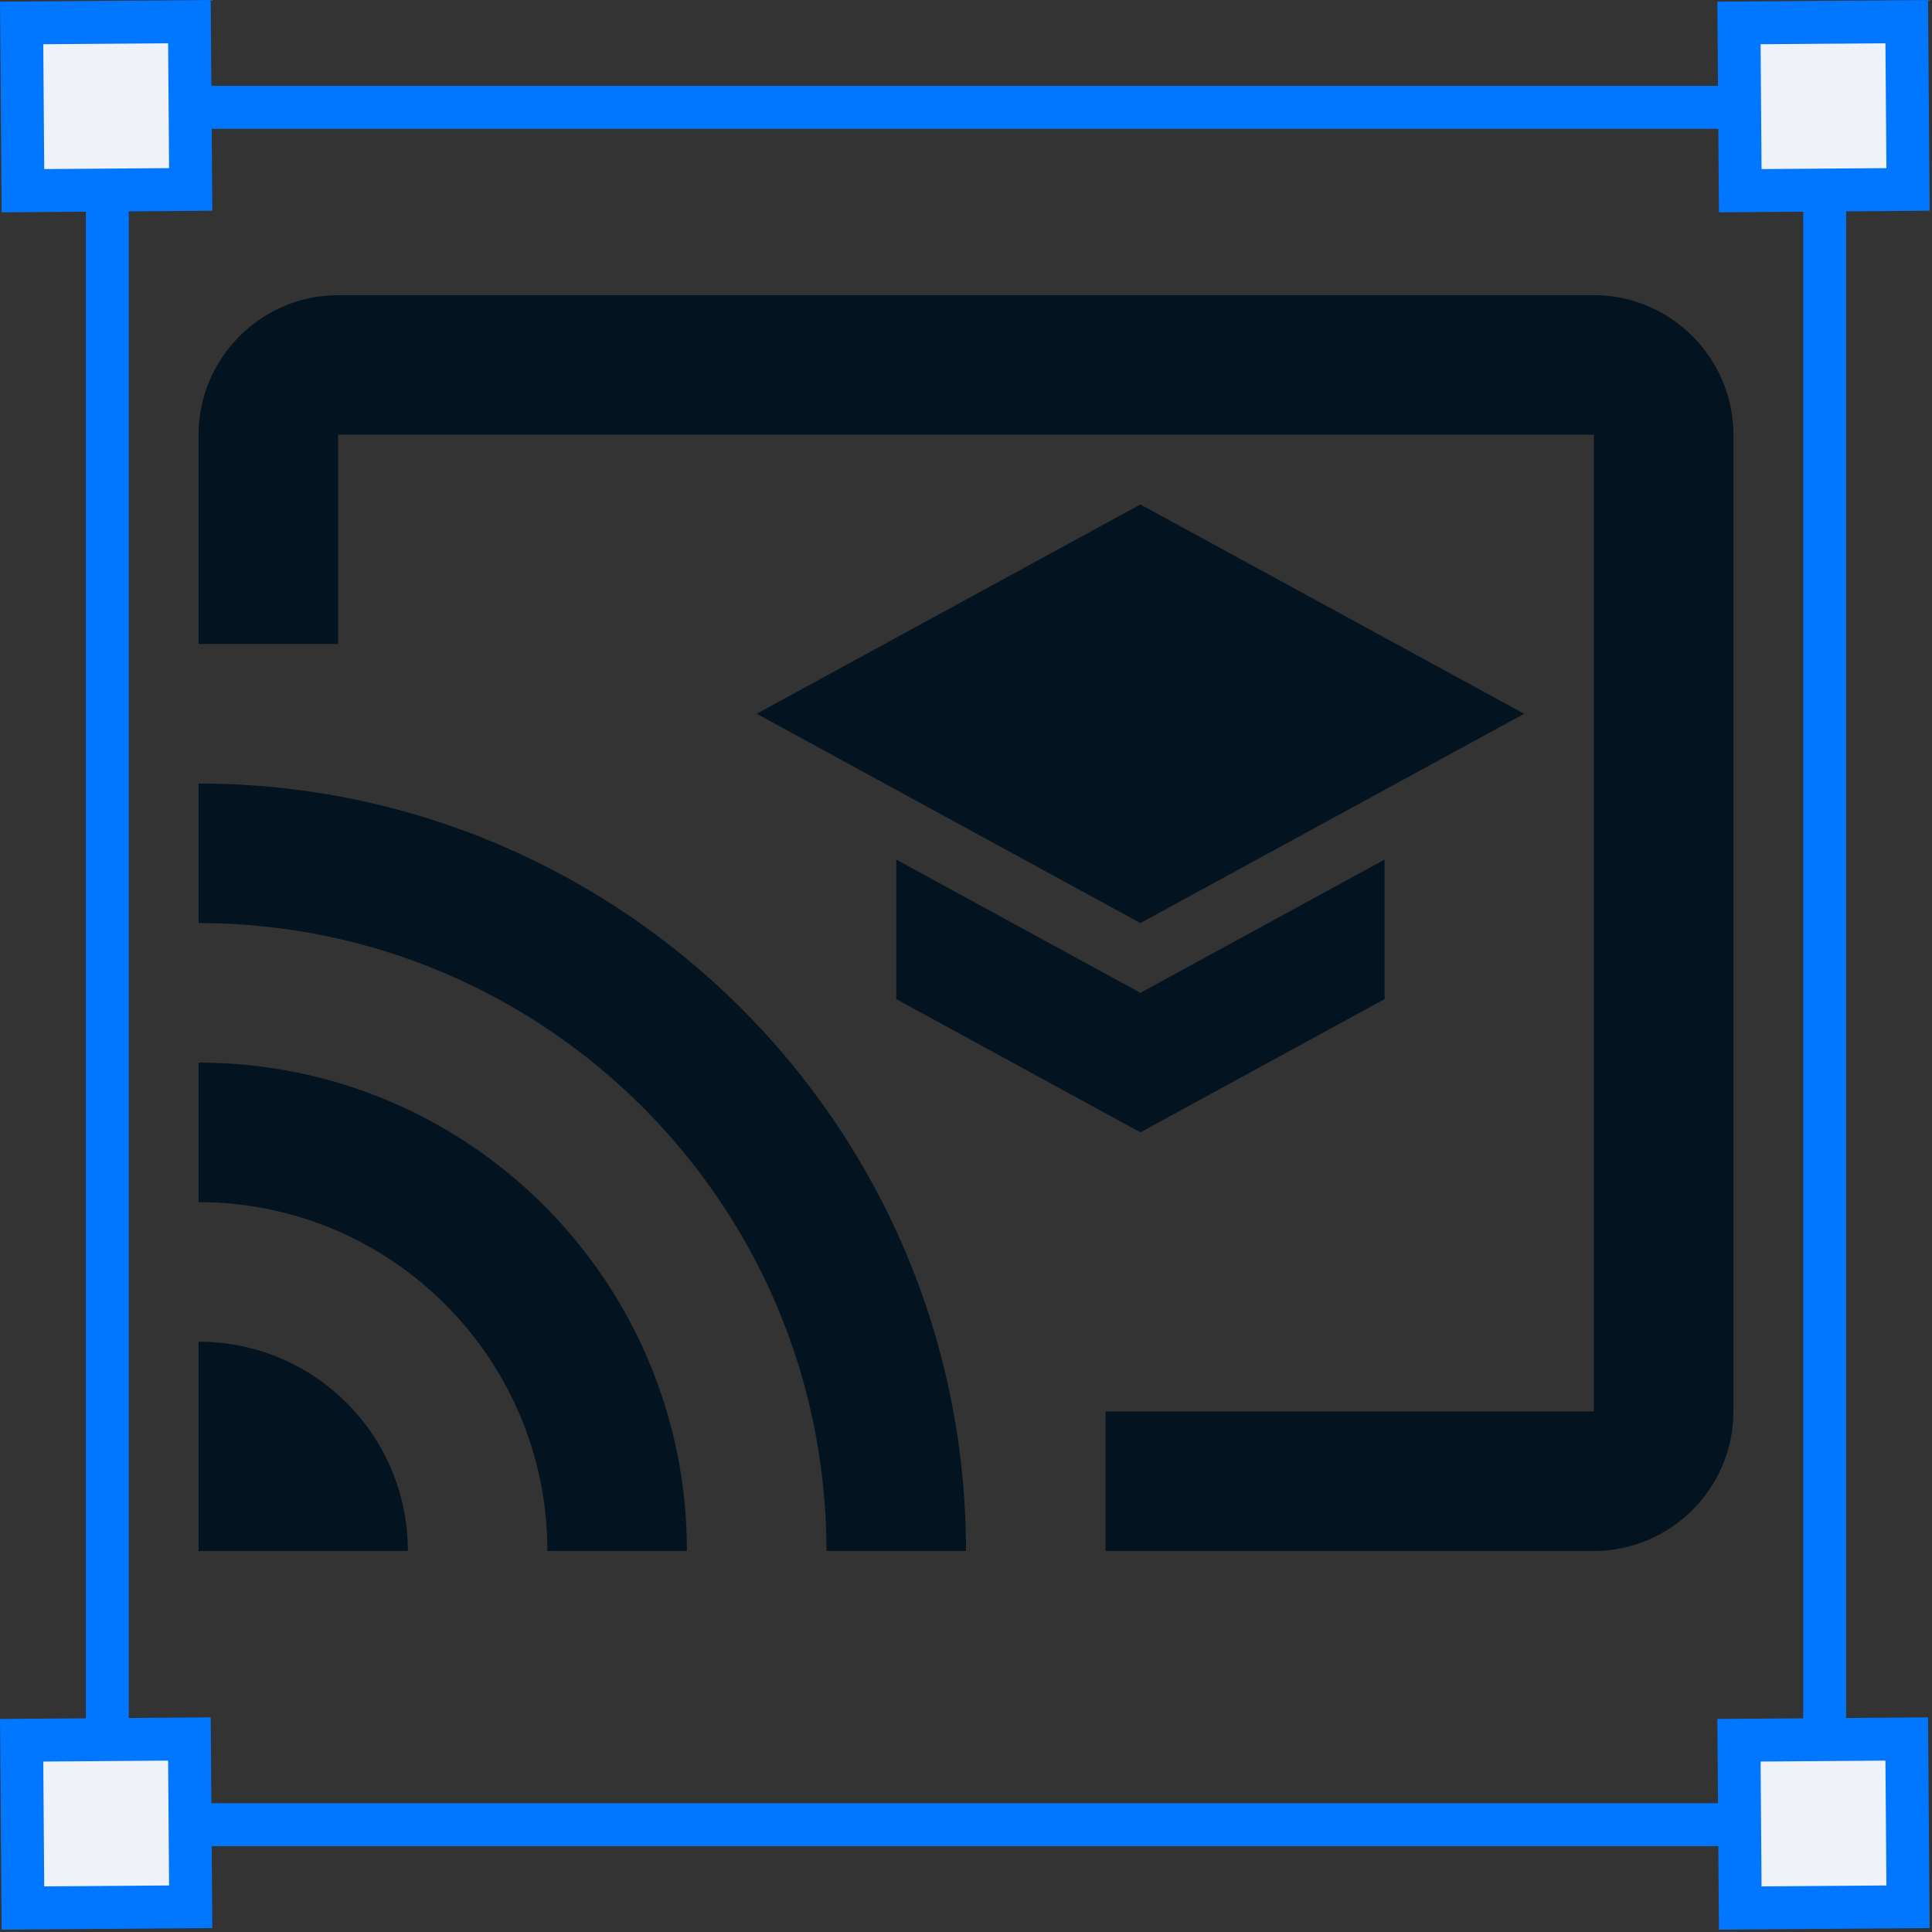
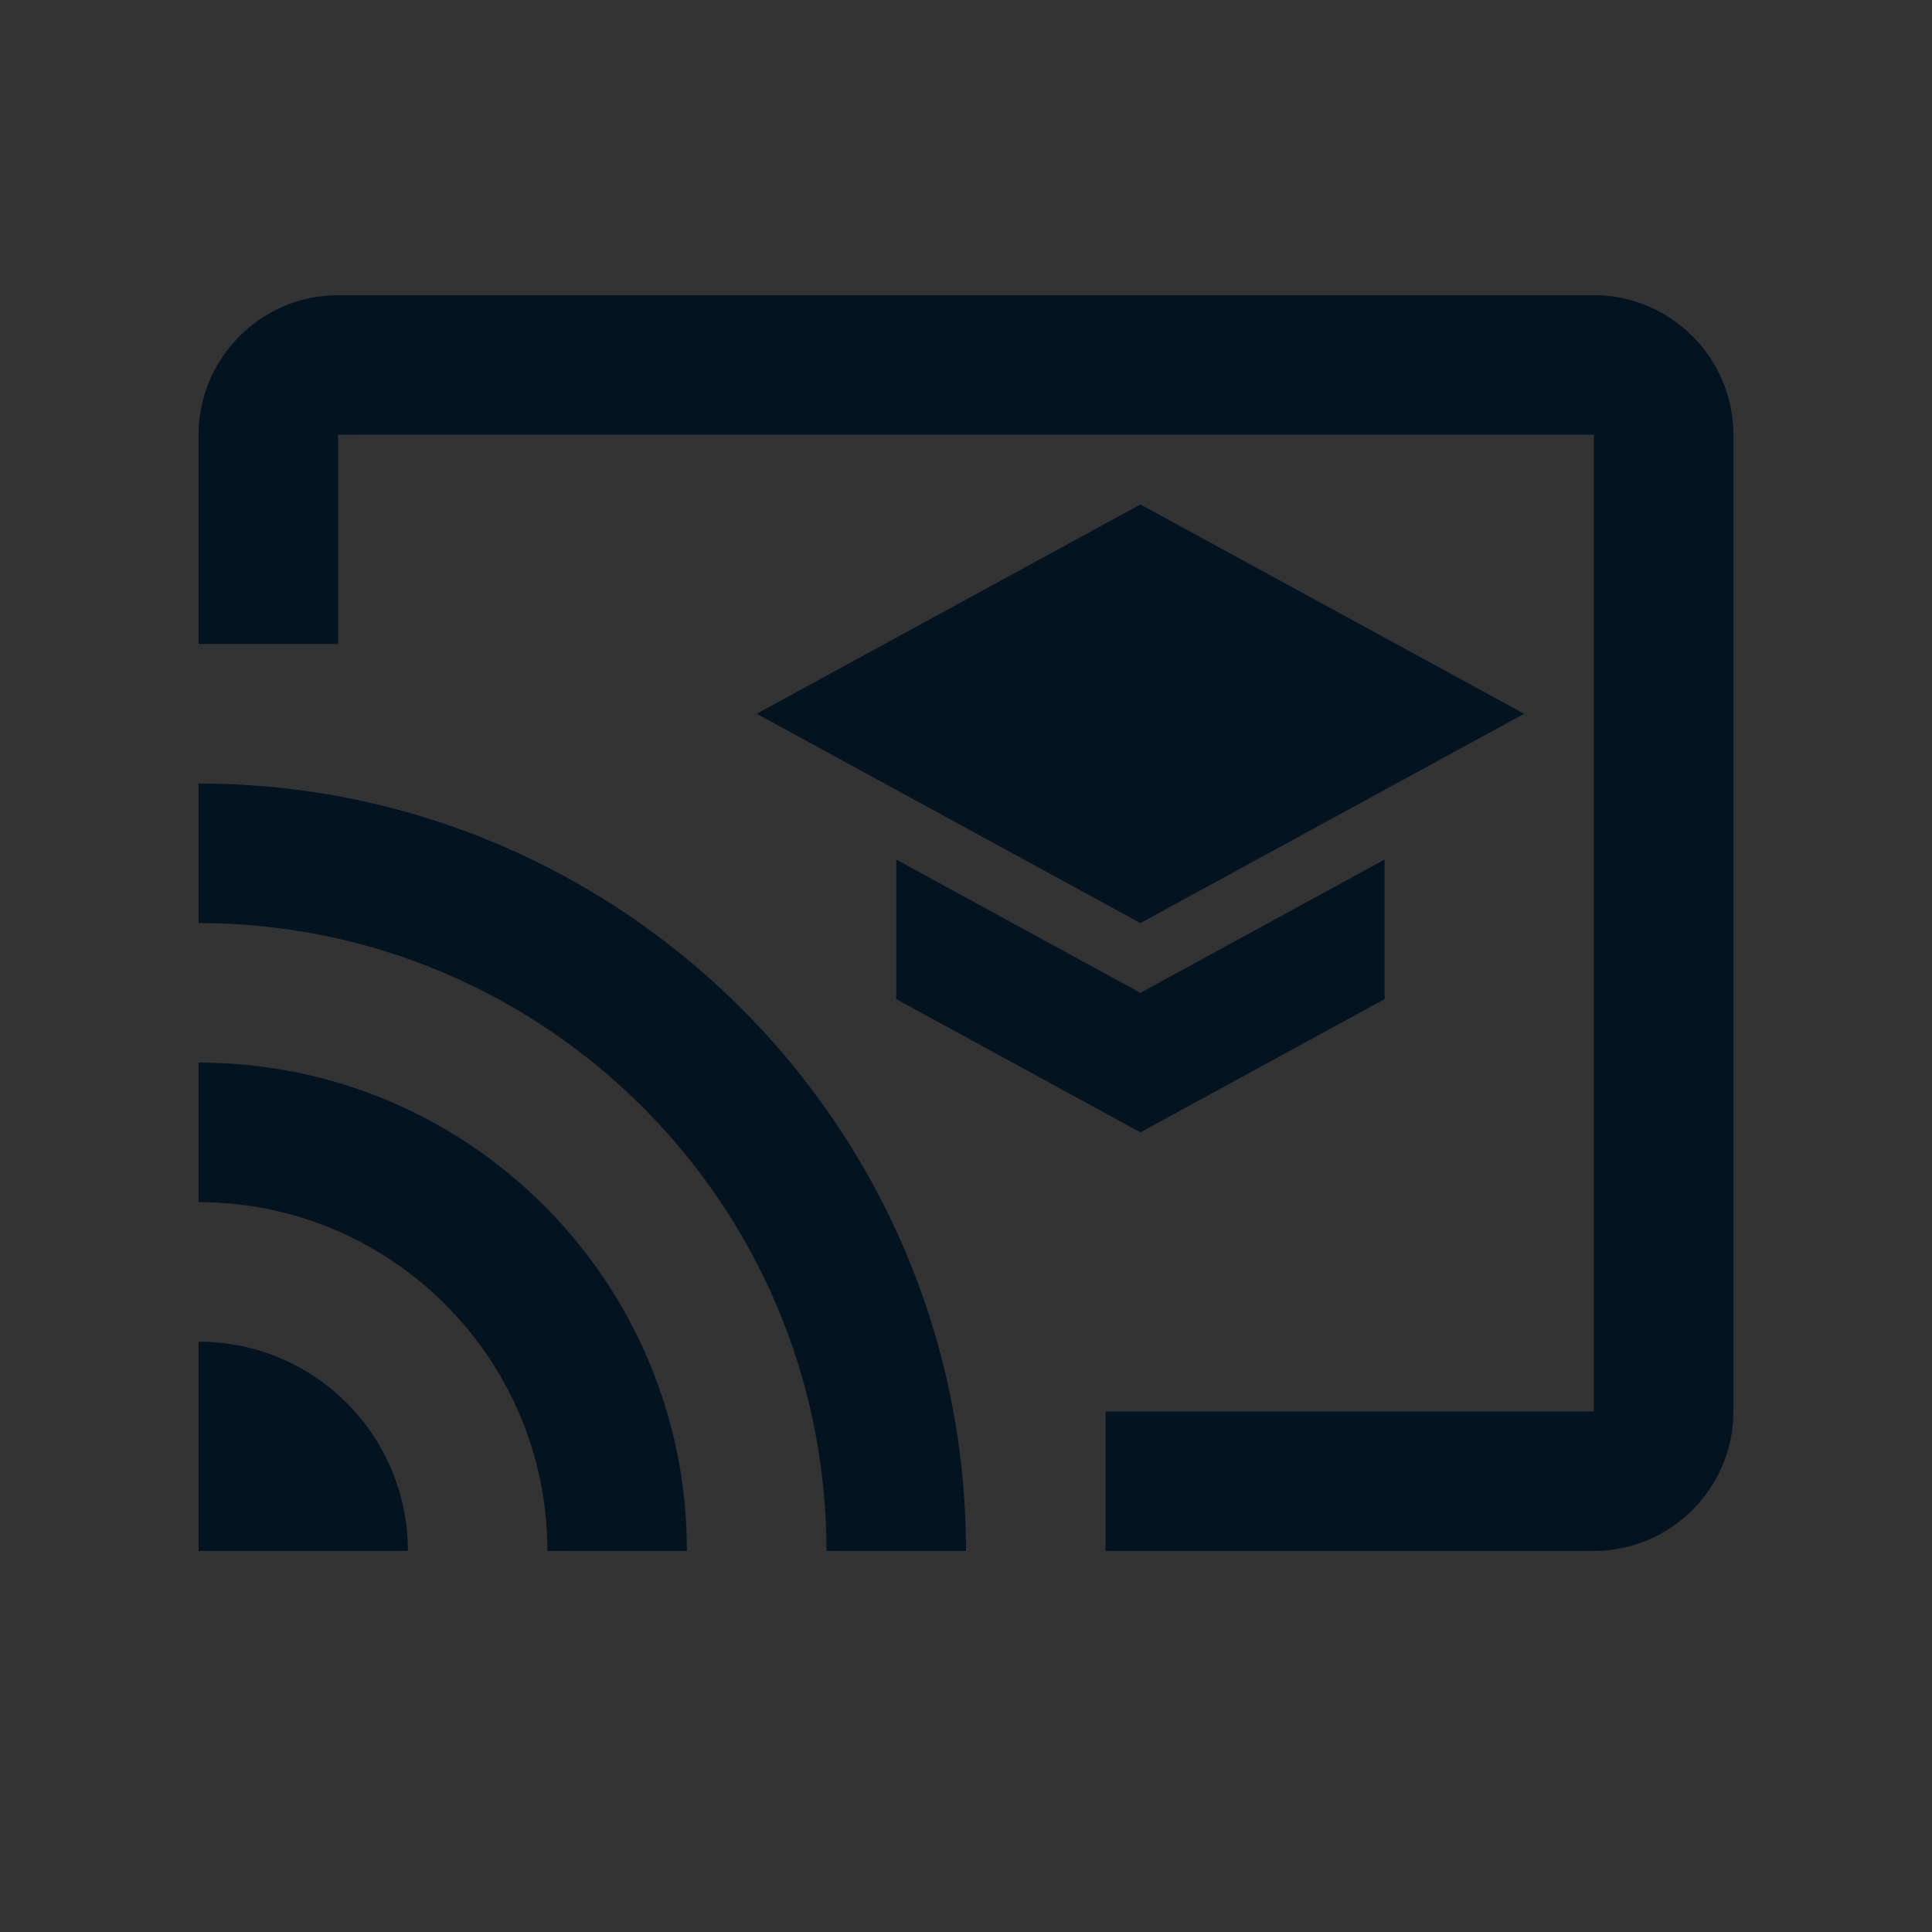
<svg xmlns="http://www.w3.org/2000/svg" width="45" height="45" viewBox="0 0 45 45" fill="none">
  <rect x="0" y="0" width="45" height="45" fill="#333333" stroke="none" />
-   <rect x="2.5" y="2.5" width="40" height="40" stroke="#0177FF" />
-   <rect x="0.504" y="0.534" width="3.908" height="3.908" transform="rotate(-0.438 0.504 0.534)" fill="#EFF2F9" stroke="#0177FF" />
-   <rect x="40.504" y="0.534" width="3.908" height="3.908" transform="rotate(-0.438 40.504 0.534)" fill="#EFF2F9" stroke="#0177FF" />
-   <rect x="40.504" y="40.534" width="3.908" height="3.908" transform="rotate(-0.438 40.504 40.534)" fill="#EFF2F9" stroke="#0177FF" />
-   <rect x="0.504" y="40.534" width="3.908" height="3.908" transform="rotate(-0.438 0.504 40.534)" fill="#EFF2F9" stroke="#0177FF" />
  <path d="M37.125 6.875H7.875C6.088 6.875 4.625 8.338 4.625 10.125V15H7.875V10.125H37.125V32.875H25.75V36.125H37.125C38.913 36.125 40.375 34.663 40.375 32.875V10.125C40.375 8.338 38.913 6.875 37.125 6.875ZM4.625 31.25V36.125H9.5C9.5 33.428 7.322 31.25 4.625 31.25ZM4.625 24.75V28C9.11 28 12.75 31.64 12.75 36.125H16C16 29.836 10.914 24.75 4.625 24.75ZM4.625 18.25V21.5C12.701 21.5 19.25 28.049 19.25 36.125H22.5C22.5 26.245 14.489 18.25 4.625 18.25ZM20.875 20.021V23.271L26.562 26.375L32.25 23.271V20.021L26.562 23.125L20.875 20.021ZM26.562 11.75L17.625 16.625L26.562 21.5L35.5 16.625L26.562 11.75Z" fill="#031420" />
</svg>